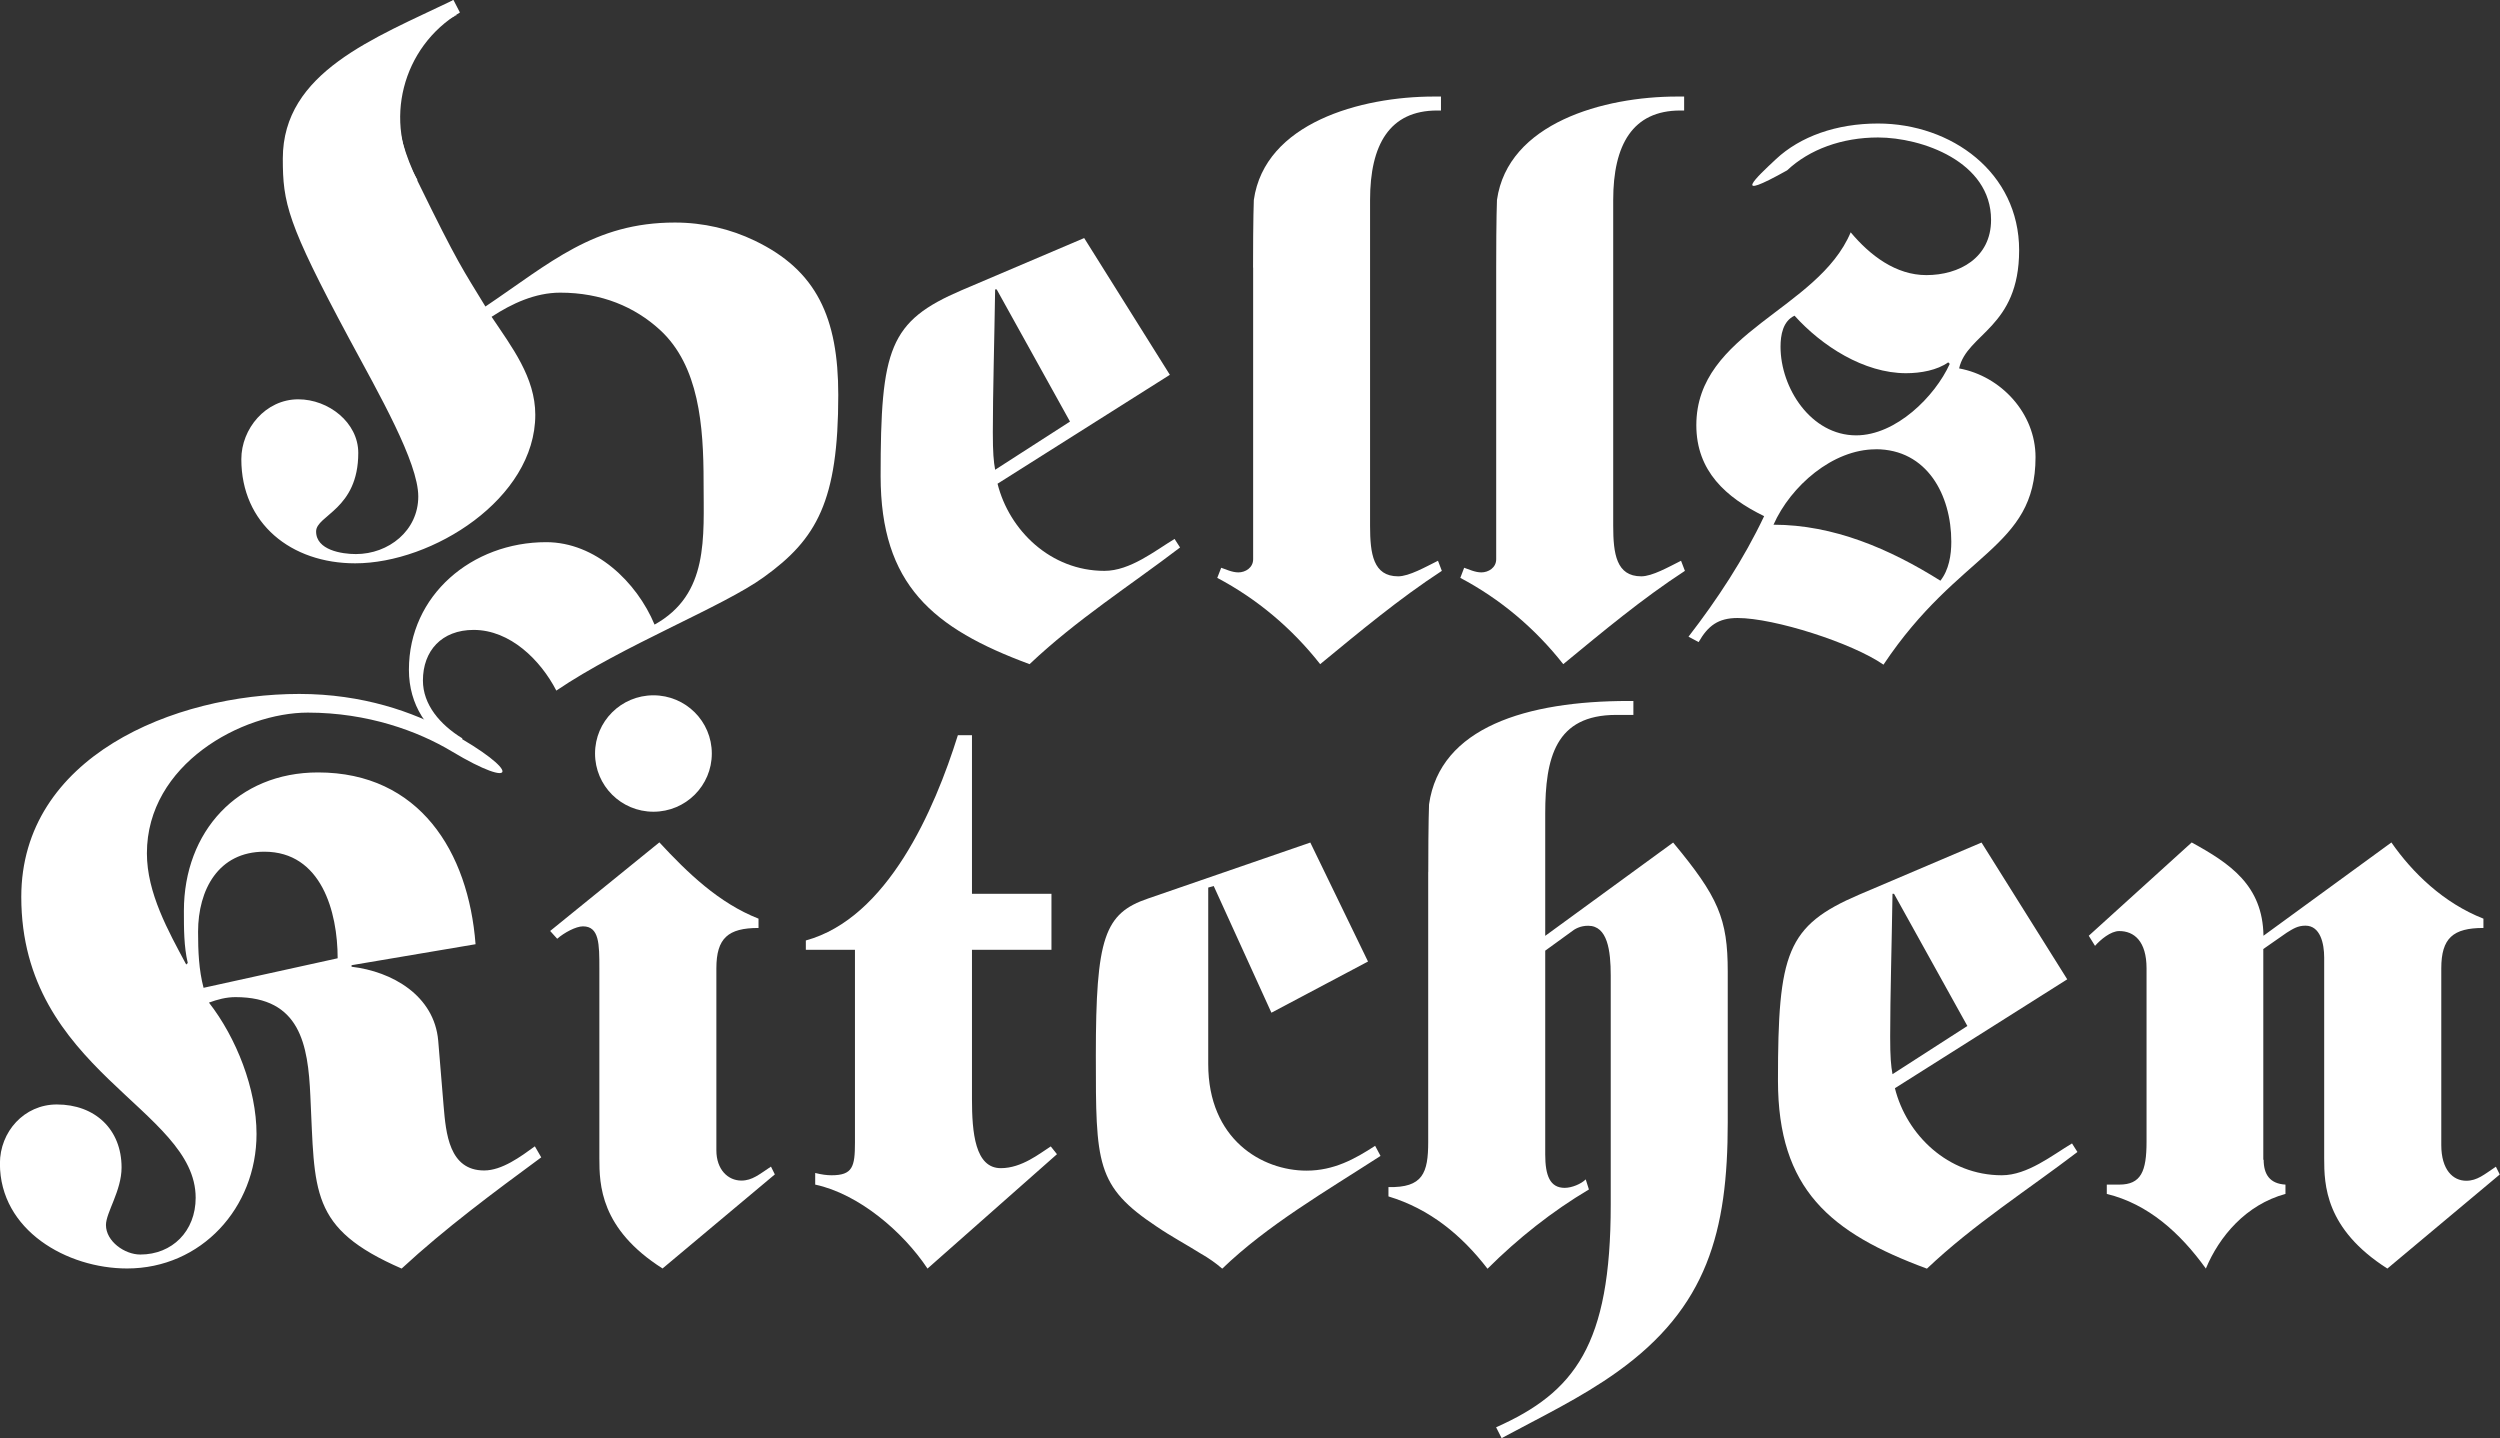
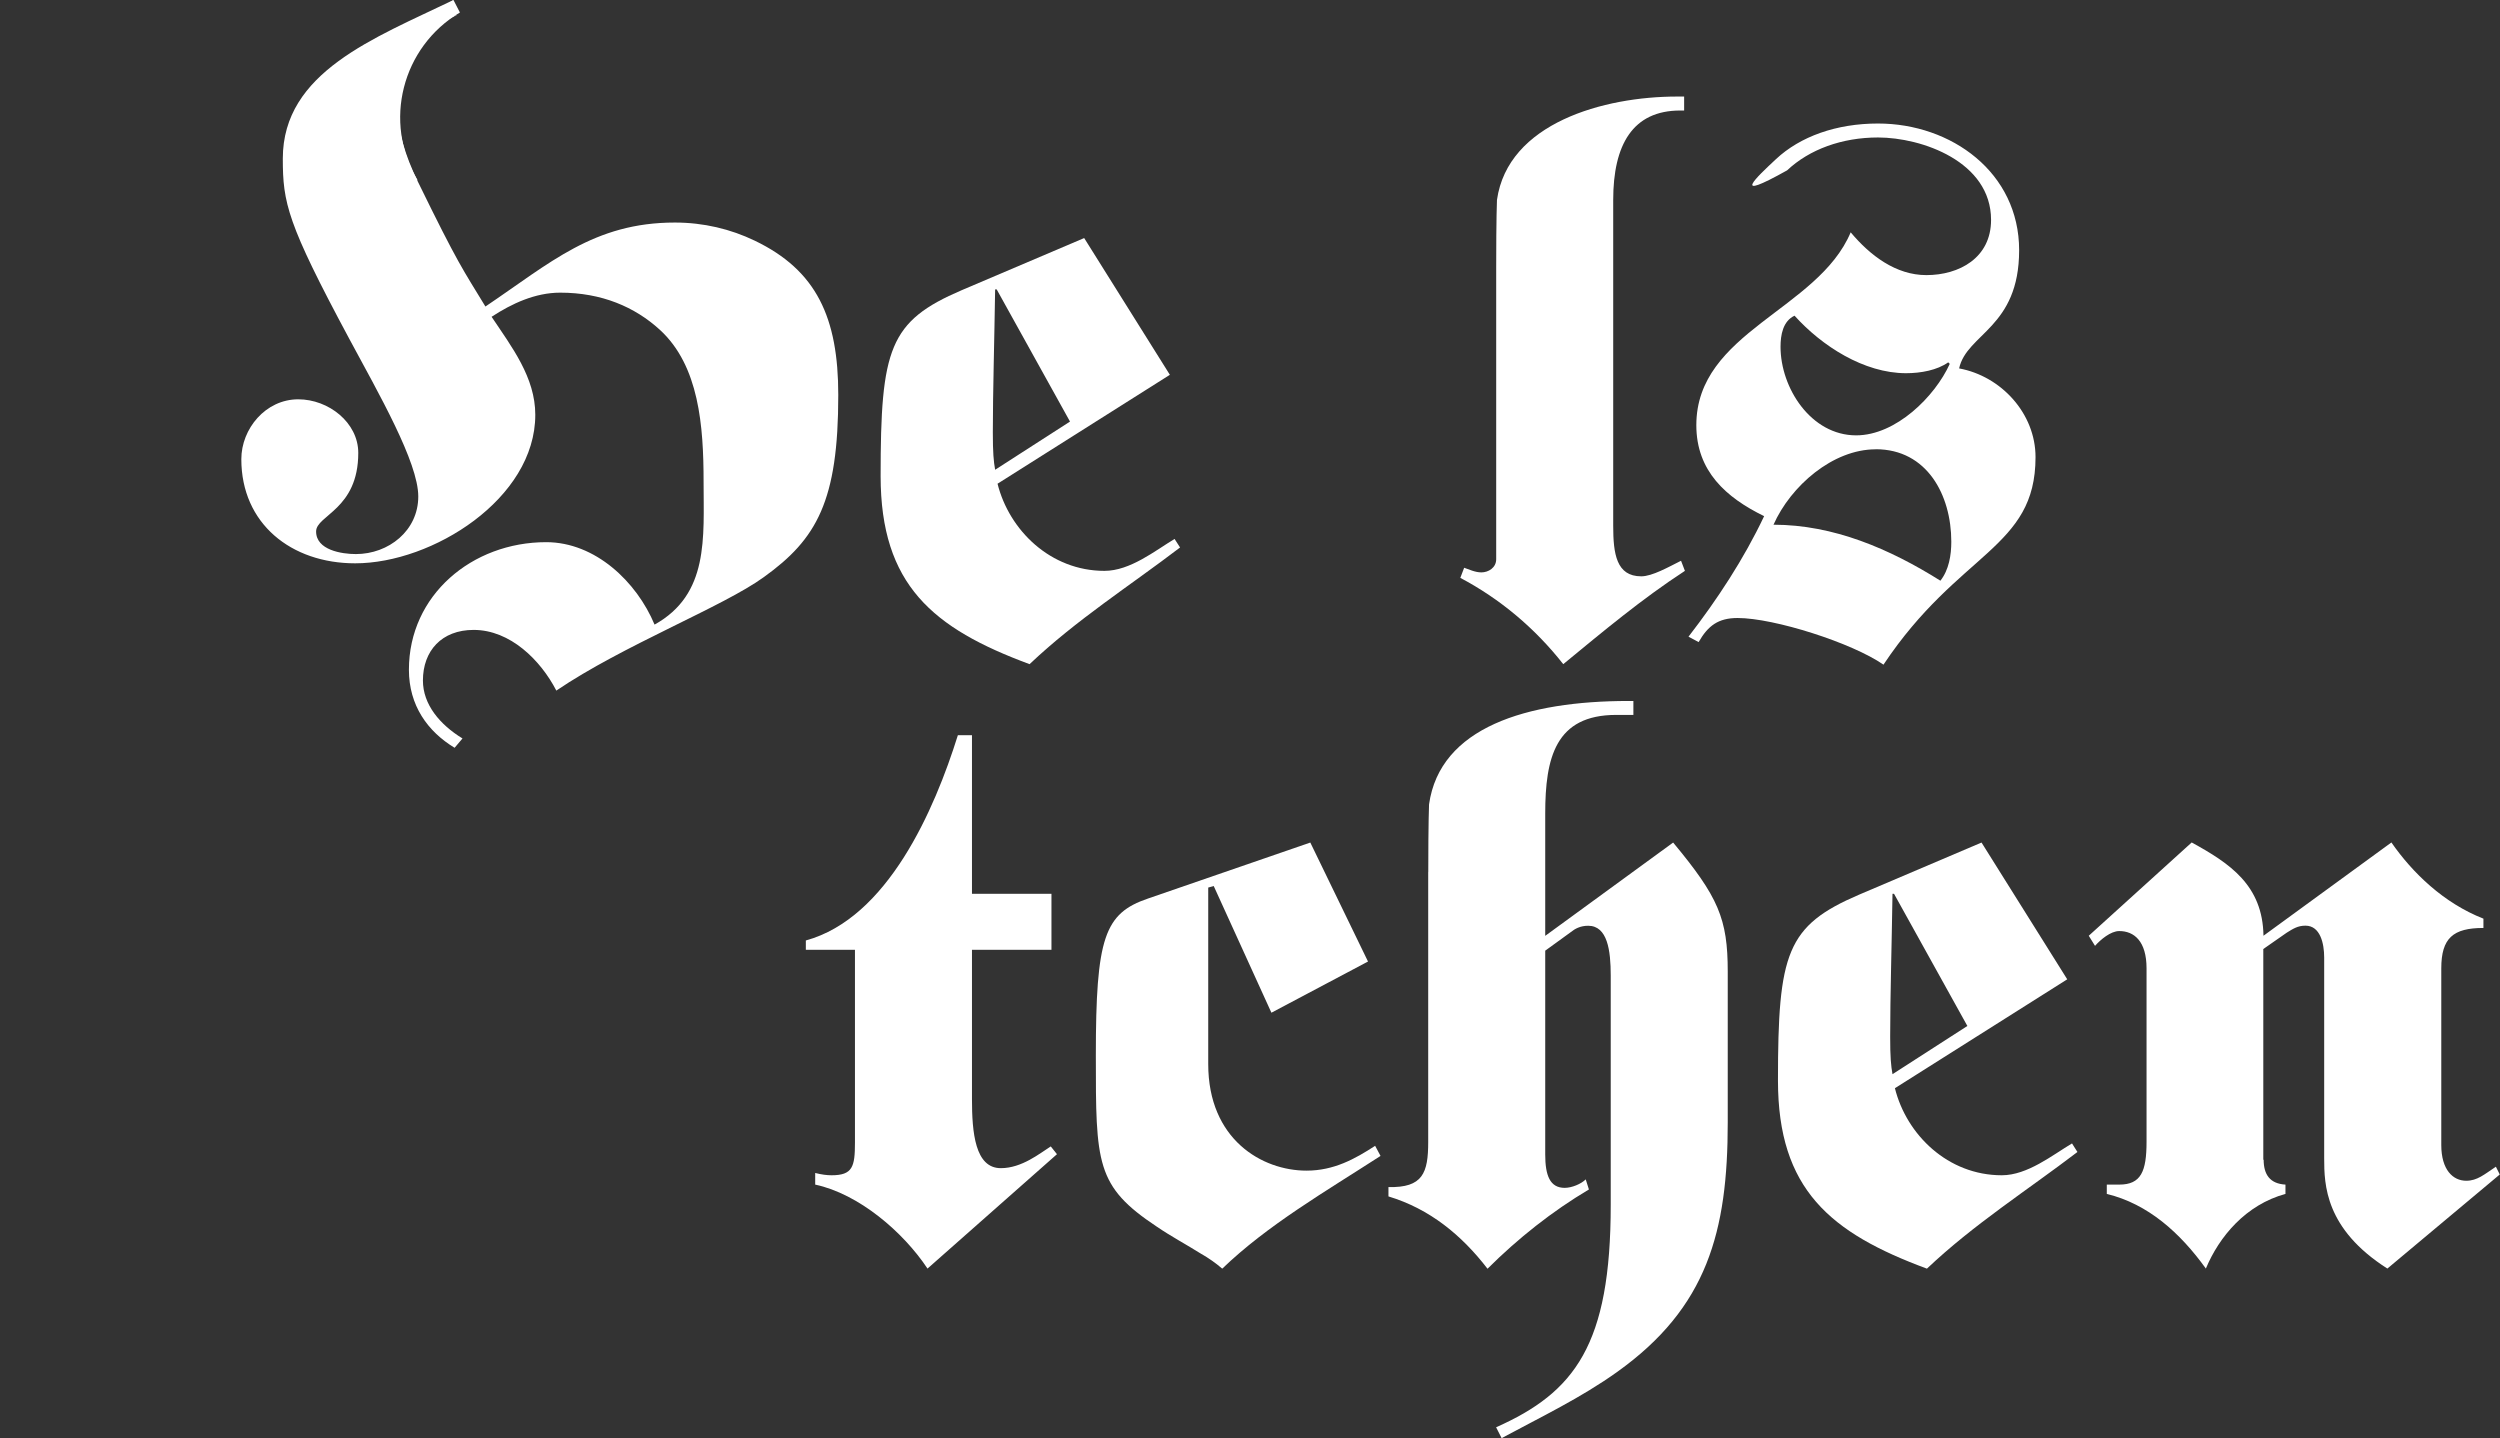
<svg xmlns="http://www.w3.org/2000/svg" width="113" height="65" viewBox="0 0 113 65" fill="none">
  <rect x="0" y="0" width="113" height="65" fill="#333333" stroke="none" />
  <g clip-path="url(#clip0_654_734)">
    <path d="M43.933 49.675C43.933 51.188 44.072 52.801 45.237 52.801C46.188 52.801 46.998 52.132 47.495 51.818L47.775 52.17L41.923 57.34C40.828 55.687 38.822 53.966 36.847 53.544V53.018C37.13 53.091 37.375 53.122 37.588 53.122C38.539 53.122 38.644 52.735 38.644 51.648V42.931H36.424V42.509C40.126 41.492 42.241 36.605 43.296 33.231H43.933V40.401H47.526V42.931H43.933V49.679V49.675Z" fill="white" />
    <path d="M48.364 19.055L45.05 13.081H44.98C44.946 15.403 44.876 17.72 44.876 19.546C44.876 20.459 44.911 20.846 44.98 21.233L48.364 19.055ZM52.877 16.942L45.089 21.864C45.617 23.973 47.487 25.803 49.92 25.803C51.085 25.803 52.21 24.89 53.091 24.36L53.339 24.746C51.081 26.468 48.651 28.016 46.537 30.02C42.167 28.403 39.804 26.437 39.804 21.516C39.804 15.751 40.192 14.521 43.471 13.116L49.005 10.76L52.881 16.946L52.877 16.942Z" fill="white" />
-     <path d="M15.262 43.314C15.262 41.205 14.521 38.497 11.948 38.497C9.868 38.497 8.953 40.219 8.953 42.118C8.953 42.997 8.988 43.84 9.201 44.649L15.262 43.314ZM24.463 52.313C22.314 53.896 20.129 55.513 18.154 57.339C13.959 55.513 14.242 53.861 14.028 49.535C13.924 47.214 13.57 45.07 10.645 45.07C10.222 45.07 9.833 45.175 9.445 45.318C10.68 46.9 11.595 49.218 11.595 51.257C11.595 54.596 9.092 57.335 5.743 57.335C3.031 57.335 -0.004 55.614 -0.004 52.592C-0.004 51.153 1.09 49.922 2.569 49.922C4.296 49.922 5.495 51.048 5.495 52.77C5.495 53.822 4.789 54.809 4.789 55.37C4.789 56.109 5.635 56.705 6.341 56.705C7.785 56.705 8.844 55.648 8.844 54.139C8.844 50.1 0.962 48.409 0.962 40.54C0.962 34.214 7.854 31.366 13.528 31.366C16.399 31.366 18.689 32.186 20.284 33.065C23.614 34.895 23.385 35.742 20.42 33.962C18.899 33.049 16.625 32.21 13.912 32.21C10.951 32.21 6.64 34.531 6.64 38.57C6.64 40.362 7.606 42.084 8.417 43.596L8.487 43.527C8.312 42.788 8.312 41.979 8.312 41.17C8.312 37.588 10.745 34.914 14.374 34.914C18.957 34.914 21.177 38.501 21.495 42.679L15.891 43.627V43.697C17.723 43.91 19.628 44.997 19.807 47.036L20.051 49.988C20.156 51.218 20.296 52.905 21.883 52.905C22.694 52.905 23.54 52.275 24.176 51.814L24.46 52.306L24.463 52.313Z" fill="white" />
-     <path d="M29.807 38.079C31.076 39.449 32.489 40.818 34.285 41.523V41.944C32.912 41.944 32.38 42.401 32.38 43.77V51.992C32.38 52.87 32.908 53.362 33.509 53.362C34.002 53.362 34.32 53.079 34.848 52.731L35.023 53.083L29.947 57.335C27.126 55.544 27.091 53.54 27.091 52.344V43.77C27.091 42.679 27.091 41.871 26.35 41.871C26.035 41.871 25.504 42.153 25.185 42.432L24.867 42.08L29.803 38.075L29.807 38.079Z" fill="white" />
    <path d="M57.468 45.775L54.86 40.048L54.612 40.118V48.096C54.612 51.505 57.045 52.913 59.055 52.913C60.289 52.913 61.24 52.387 62.156 51.791L62.4 52.248C59.897 53.865 57.29 55.374 55.245 57.343C54.961 57.096 54.612 56.852 54.294 56.674C53.622 56.252 52.955 55.9 52.284 55.443C49.532 53.617 49.532 52.596 49.532 47.713C49.532 42.37 49.92 41.283 51.892 40.613L59.226 38.083L61.834 43.461L57.46 45.779L57.468 45.775Z" fill="white" />
    <path d="M64.558 39.414C64.558 37.131 64.593 36.357 64.593 36.357C65.086 32.879 69.002 31.684 73.616 31.684H73.829V32.314H73.053C70.306 32.314 69.844 34.249 69.844 36.779V42.3L75.626 38.083C77.671 40.544 78.094 41.526 78.094 43.917V50.735C78.094 55.656 77.178 59.1 73.088 62.017C71.466 63.178 69.634 64.056 67.873 65.004L67.624 64.513C71.183 62.93 72.805 60.787 72.805 54.461V44.092C72.805 42.966 72.661 41.844 71.784 41.844C71.431 41.844 71.183 41.983 71.008 42.126L69.844 42.97V52.178C69.844 53.126 70.053 53.691 70.725 53.691C71.043 53.691 71.466 53.517 71.675 53.308L71.819 53.764C70.162 54.747 68.61 55.977 67.236 57.347C66.072 55.834 64.628 54.642 62.758 54.078V53.656C64.31 53.691 64.555 53.021 64.555 51.617V39.422L64.558 39.414Z" fill="white" />
    <path d="M88.925 46.374L85.611 40.401H85.541C85.506 42.718 85.436 45.04 85.436 46.866C85.436 47.779 85.471 48.166 85.541 48.553L88.925 46.374ZM93.438 44.266L85.65 49.187C86.177 51.296 88.048 53.122 90.481 53.122C91.645 53.122 92.771 52.209 93.655 51.683L93.9 52.07C91.645 53.791 89.212 55.339 87.097 57.343C82.728 55.726 80.364 53.76 80.364 48.839C80.364 43.074 80.752 41.844 84.031 40.439L89.565 38.083L93.442 44.27L93.438 44.266Z" fill="white" />
    <path d="M102.317 52.418C102.317 53.087 102.6 53.505 103.303 53.544V53.965C101.506 54.457 100.307 55.896 99.705 57.339C98.541 55.722 97.097 54.422 95.227 53.965V53.544H95.79C96.775 53.544 97.024 52.948 97.024 51.609V43.77C97.024 42.54 96.461 42.084 95.79 42.084C95.402 42.084 94.944 42.471 94.695 42.753L94.412 42.296L99.065 38.079C100.792 39.027 102.274 40.014 102.309 42.296L108.091 38.079C109.042 39.449 110.451 40.818 112.251 41.523V41.944C110.878 41.944 110.346 42.401 110.346 43.774V51.752C110.346 52.878 110.874 53.37 111.475 53.37C111.968 53.37 112.286 53.087 112.814 52.735L112.989 53.087L107.909 57.339C105.092 55.544 105.053 53.544 105.053 52.348V43.279C105.053 42.648 104.878 41.84 104.207 41.84C103.854 41.84 103.644 41.983 103.361 42.157L102.301 42.896V52.422L102.317 52.418Z" fill="white" />
    <path d="M20.548 33.8C19.329 33.061 18.483 31.889 18.483 30.271C18.483 26.898 21.339 24.506 24.688 24.506C26.908 24.506 28.779 26.298 29.586 28.232C32.054 26.863 31.802 24.302 31.802 21.779C31.802 19.256 31.6 16.536 29.83 14.911C28.693 13.87 27.191 13.228 25.321 13.228C24.192 13.228 23.136 13.72 22.22 14.319C23.136 15.689 24.195 17.059 24.195 18.749C24.195 22.545 19.543 25.462 16.054 25.462C13.163 25.462 10.908 23.671 10.908 20.754C10.908 19.384 12.002 18.049 13.481 18.049C14.855 18.049 16.194 19.102 16.194 20.471C16.194 23.036 14.288 23.284 14.288 24.023C14.288 24.866 15.452 25.044 16.085 25.044C17.564 25.044 18.906 23.988 18.906 22.441C18.906 20.893 17.125 17.802 15.774 15.29C12.973 10.071 12.783 9.17 12.783 7.165C12.786 3.258 16.912 1.729 20.497 0L20.086 0.801L20.664 0.673C19.36 1.234 16.469 3.265 18.887 8.21C20.718 11.959 20.916 12.168 21.941 13.855C24.867 11.886 26.842 10.059 30.505 10.059C31.802 10.059 33.028 10.354 34.118 10.88C36.912 12.222 37.89 14.362 37.89 17.852C37.89 22.645 36.924 24.363 34.526 26.085C32.69 27.42 28.146 29.177 25.146 31.215C24.44 29.846 23.066 28.472 21.409 28.472C19.962 28.472 19.116 29.42 19.116 30.759C19.116 31.842 19.88 32.752 20.905 33.378" fill="white" />
-     <path d="M56.638 12.095C56.638 9.812 56.673 9.038 56.673 9.038C57.166 5.56 61.504 4.364 64.814 4.364H65.132V4.995H64.958C62.808 4.995 61.927 6.543 61.927 9.038V23.764C61.927 25.029 62.067 26.05 63.196 26.05C63.689 26.05 64.43 25.628 64.997 25.346L65.171 25.803C63.235 27.068 61.469 28.542 59.672 30.02C58.403 28.403 56.816 27.068 55.02 26.12L55.198 25.663C55.408 25.733 55.691 25.872 55.974 25.872C56.292 25.872 56.642 25.663 56.642 25.276V12.095H56.638Z" fill="white" />
    <path d="M67.628 12.095C67.628 9.812 67.663 9.038 67.663 9.038C68.156 5.56 72.494 4.364 75.804 4.364H76.123V4.995H75.948C73.798 4.995 72.917 6.543 72.917 9.038V23.764C72.917 25.029 73.057 26.05 74.186 26.05C74.679 26.05 75.42 25.628 75.983 25.346L76.158 25.803C74.217 27.068 72.456 28.542 70.659 30.02C69.39 28.403 67.803 27.068 66.006 26.12L66.18 25.663C66.39 25.733 66.673 25.872 66.957 25.872C67.275 25.872 67.628 25.663 67.628 25.276V12.095Z" fill="white" />
    <path d="M83.899 19.678C85.696 19.678 87.462 17.921 88.129 16.447L88.059 16.378C87.566 16.73 86.825 16.869 86.154 16.869C84.252 16.869 82.347 15.639 81.113 14.269C80.585 14.517 80.48 15.147 80.48 15.674C80.48 17.535 81.854 19.678 83.899 19.678ZM84.78 20.309C82.844 20.309 80.942 21.961 80.162 23.717C82.875 23.717 85.413 24.808 87.706 26.248C88.094 25.756 88.199 25.087 88.199 24.487C88.199 22.378 87.105 20.305 84.78 20.305M76.32 28.778C77.624 27.091 78.823 25.265 79.739 23.33C78.012 22.487 76.674 21.291 76.674 19.218C76.674 15 82.172 14.018 83.651 10.501C84.532 11.553 85.696 12.435 87.07 12.435C88.552 12.435 89.996 11.661 89.996 9.94C89.996 7.301 86.86 6.214 84.885 6.214C83.267 6.214 81.788 6.748 80.779 7.699C78.175 9.158 79.386 8.021 80.271 7.196C81.369 6.167 83.007 5.583 84.885 5.583C88.199 5.583 91.265 7.796 91.265 11.309C91.265 14.822 88.901 15.07 88.552 16.652C90.457 17.004 92.006 18.691 92.006 20.661C92.006 24.808 88.552 24.913 85.133 30.043C83.721 29.06 80.197 27.934 78.54 27.934C77.659 27.934 77.201 28.287 76.778 29.022L76.32 28.778Z" fill="white" />
    <path d="M18.868 8.133C17.304 5.517 18.165 2.124 20.788 0.565L20.497 0C17.502 1.78 16.52 5.657 18.305 8.643L18.872 8.133H18.868Z" fill="white" />
-     <path d="M32.174 34.059C32.174 35.514 30.994 36.69 29.535 36.69C28.076 36.69 26.896 35.514 26.896 34.059C26.896 32.604 28.076 31.428 29.535 31.428C30.994 31.428 32.174 32.604 32.174 34.059Z" fill="white" />
  </g>
  <defs>
    <clipPath id="clip0_654_734">
      <rect width="113" height="65" fill="white" />
    </clipPath>
  </defs>
</svg>